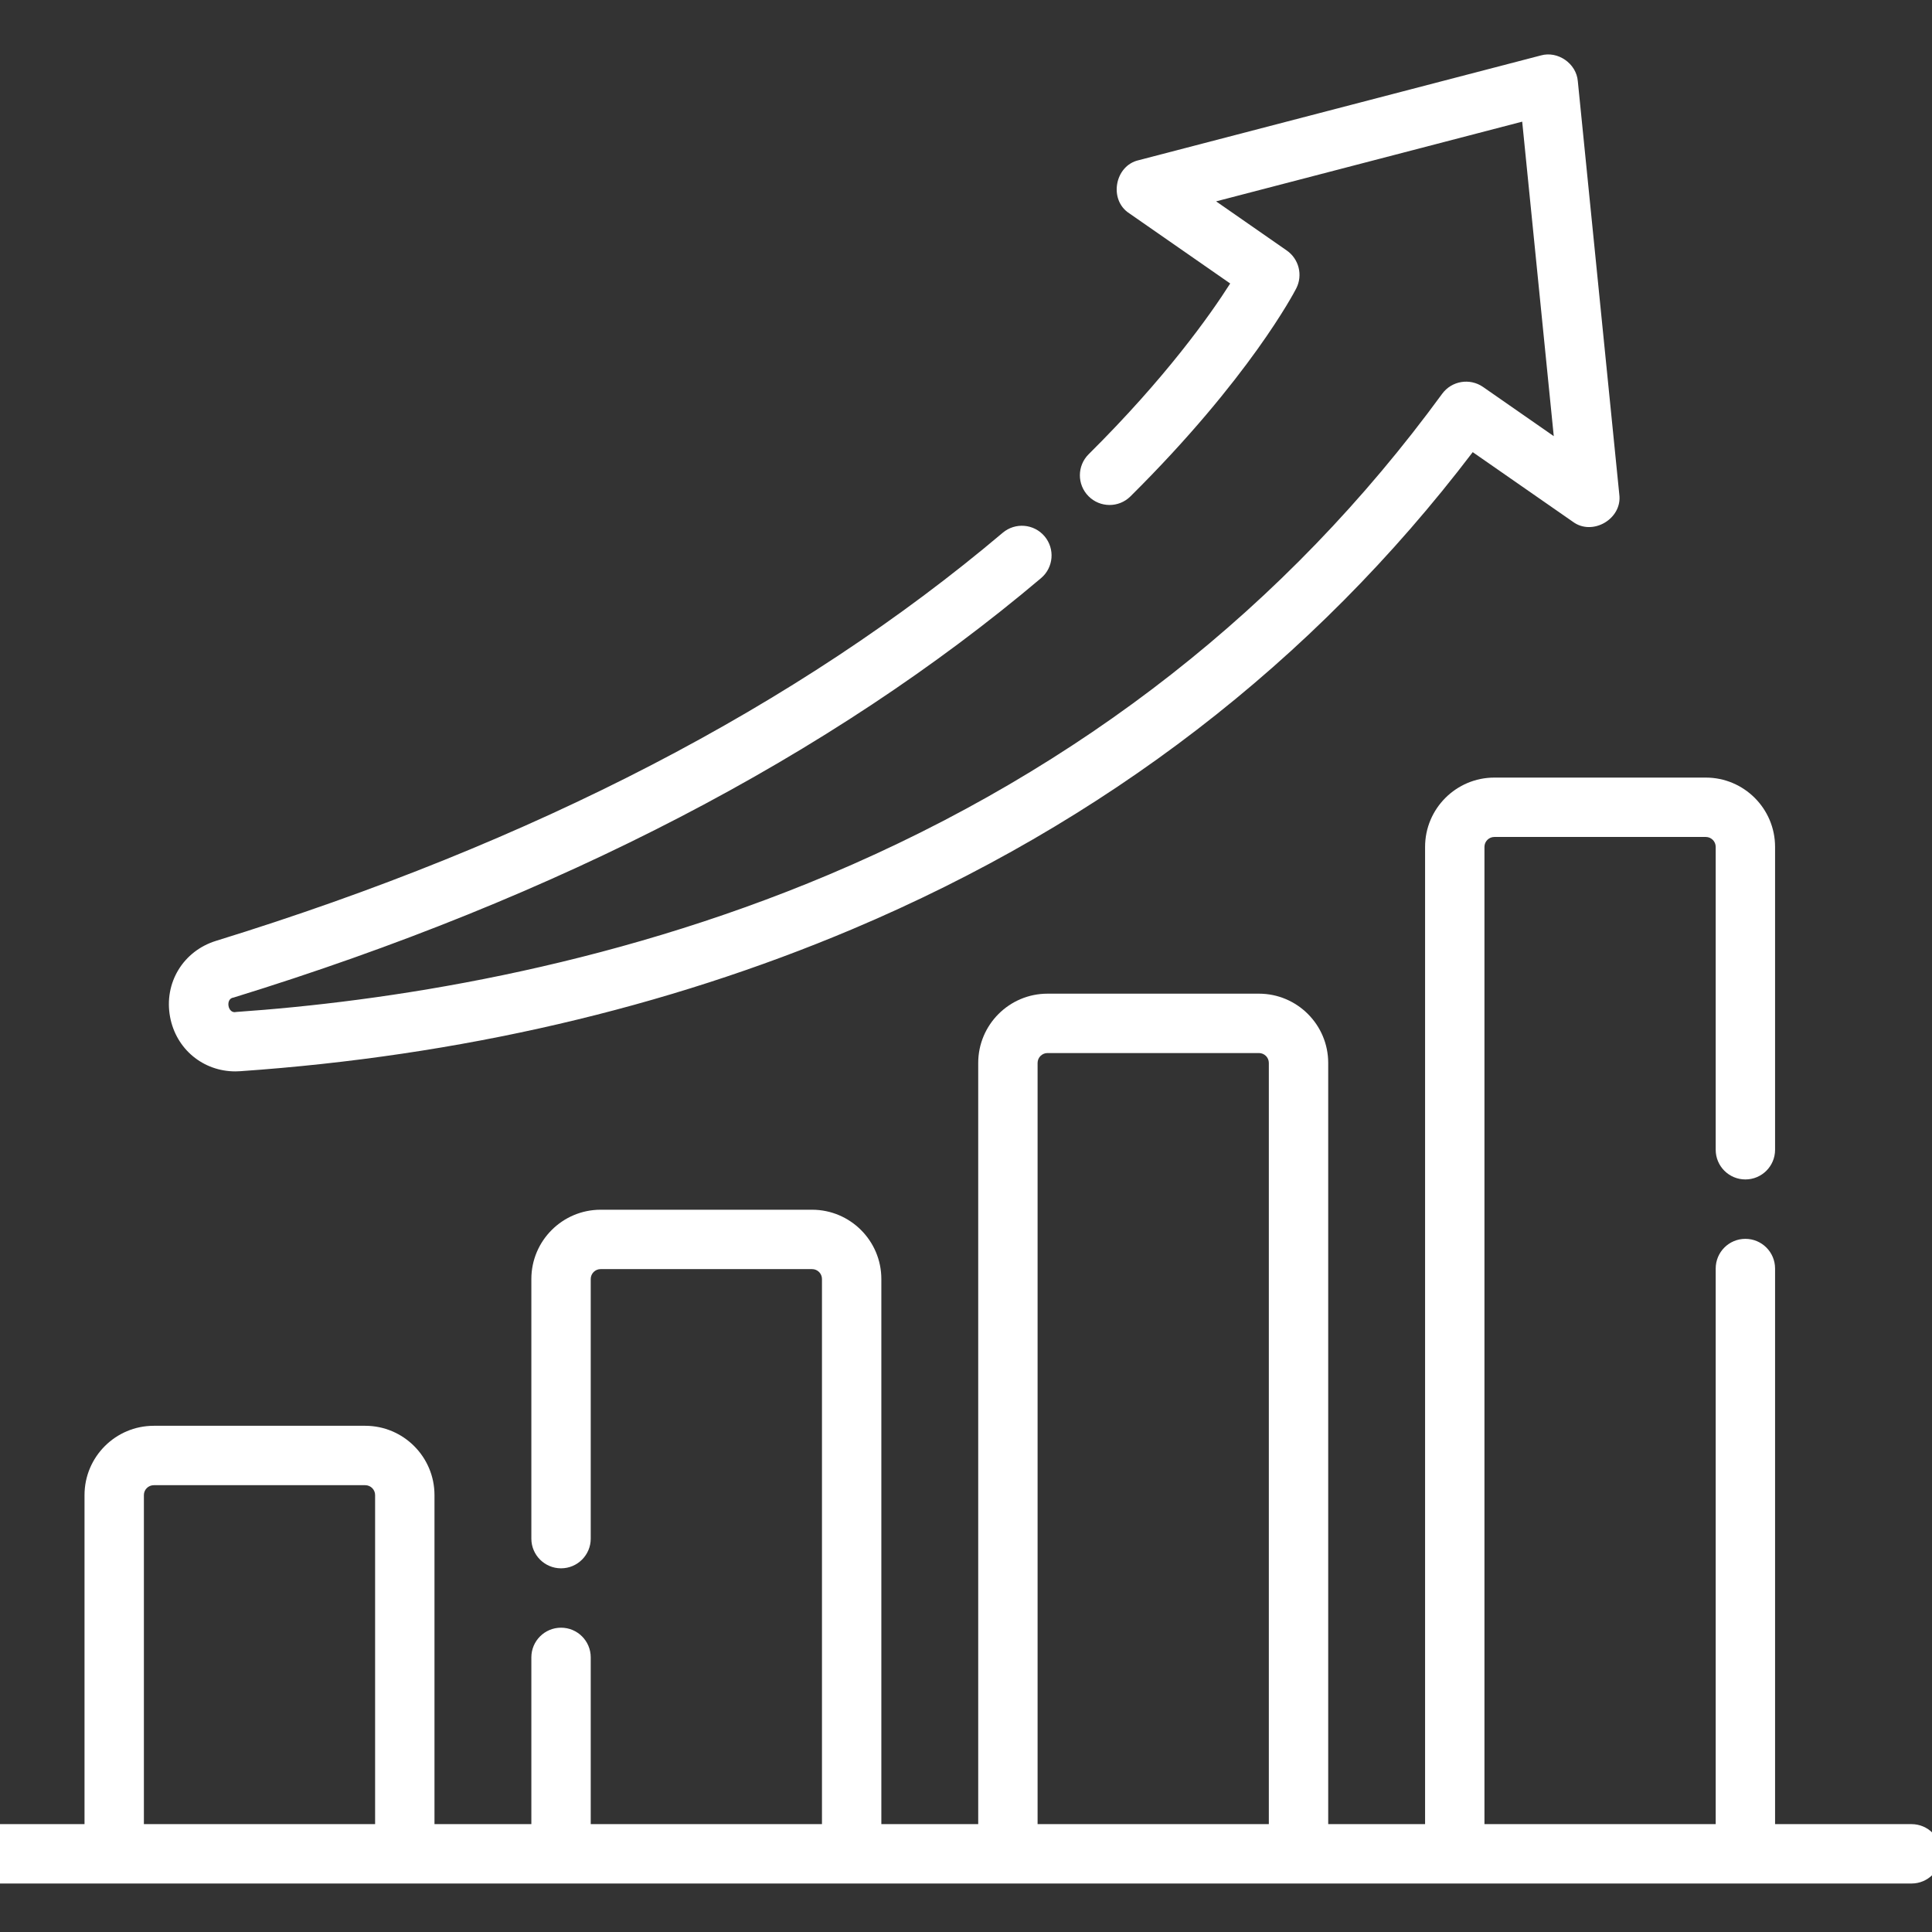
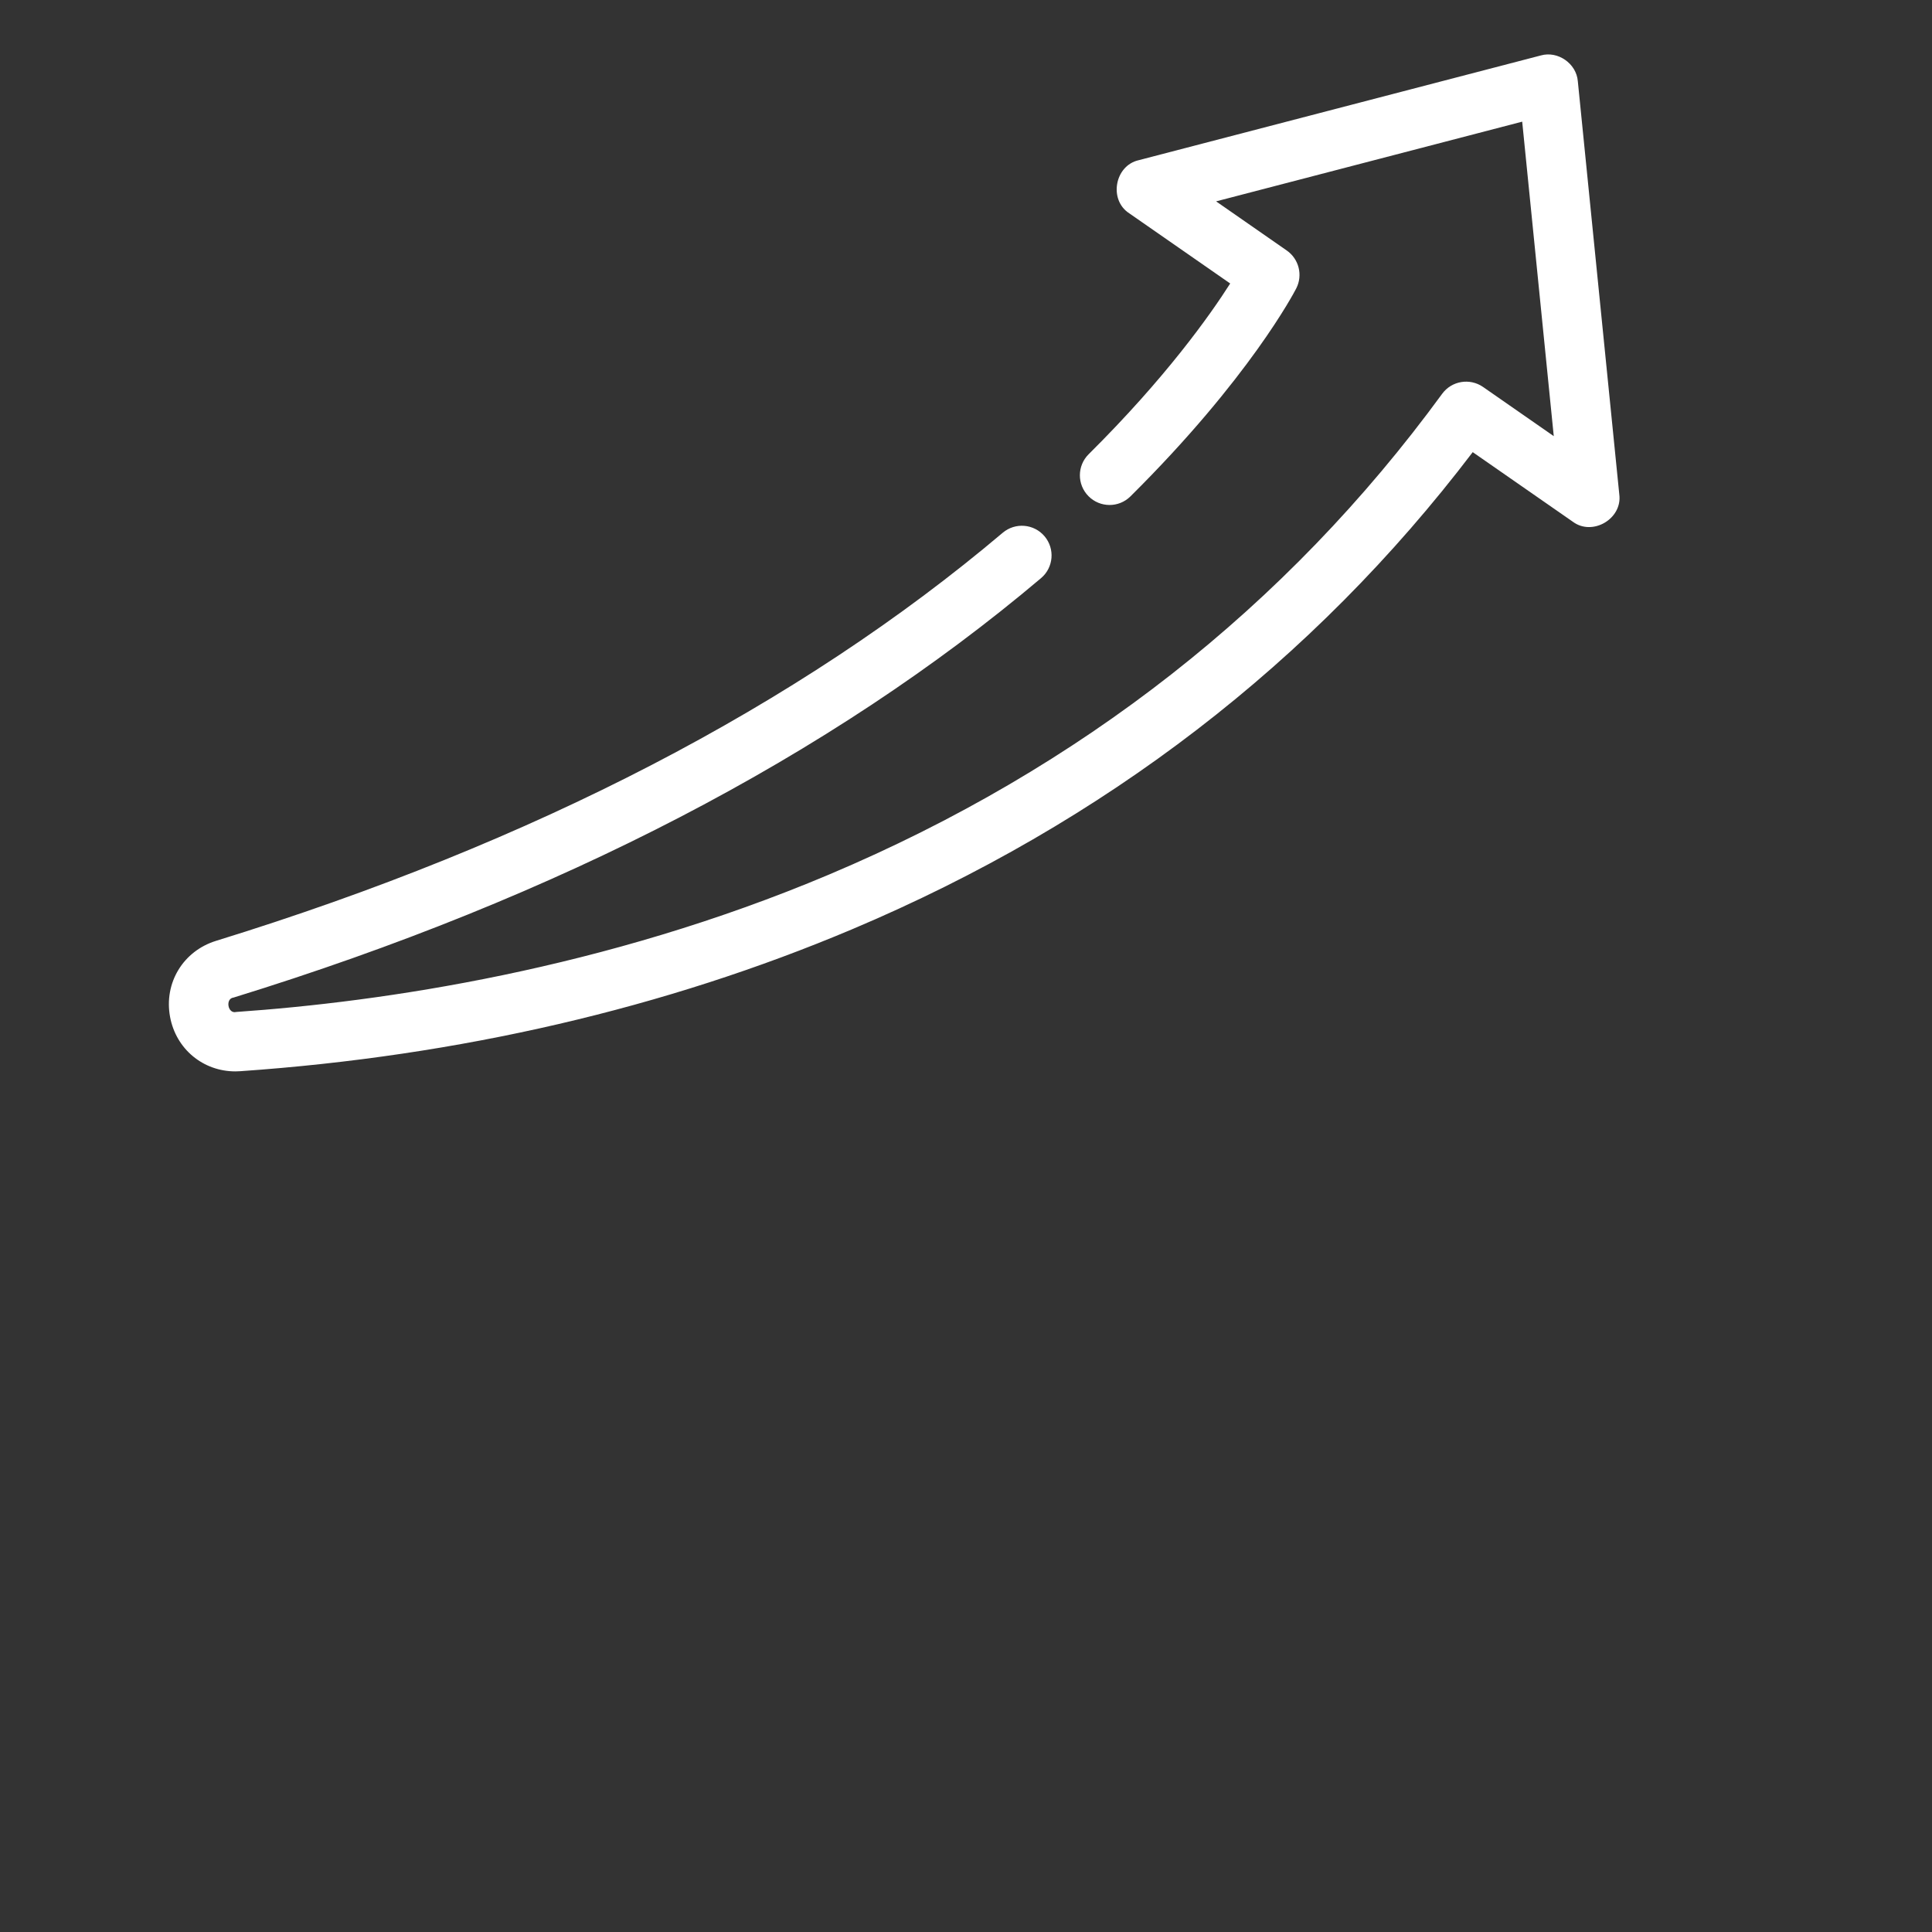
<svg xmlns="http://www.w3.org/2000/svg" width="71" height="71" viewBox="0 0 71 71" fill="none">
  <rect x="0" y="0" width="71" height="71" fill="#333333" stroke="none" />
  <g clip-path="url(#clip0_3602_6163)">
-     <path d="M70.248 67.036H65.233V46.618C65.233 46.015 64.744 45.527 64.142 45.527C63.539 45.527 63.051 46.015 63.051 46.618V67.036H54.553V31.122C54.553 30.922 54.716 30.758 54.917 30.758H62.687C62.888 30.758 63.051 30.922 63.051 31.122V42.254C63.051 42.856 63.539 43.344 64.142 43.344C64.744 43.344 65.233 42.856 65.233 42.254V31.122C65.233 29.718 64.091 28.576 62.687 28.576H54.917C53.513 28.576 52.371 29.718 52.371 31.122V67.036H48.811V39.062C48.811 37.659 47.669 36.517 46.265 36.517H38.495C37.091 36.517 35.949 37.659 35.949 39.062V67.036H32.389V47.003C32.389 45.599 31.247 44.457 29.843 44.457H22.073C20.669 44.457 19.527 45.599 19.527 47.003V56.544C19.527 57.146 20.016 57.635 20.618 57.635C21.221 57.635 21.709 57.146 21.709 56.544V47.003C21.709 46.802 21.873 46.639 22.073 46.639H29.843C30.044 46.639 30.207 46.802 30.207 47.003V67.036H21.709V60.908C21.709 60.305 21.221 59.817 20.618 59.817C20.016 59.817 19.527 60.305 19.527 60.908V67.036H15.967V54.943C15.967 53.539 14.825 52.397 13.422 52.397H5.652C4.248 52.397 3.106 53.539 3.106 54.943V67.036H-1.909C-2.511 67.036 -3 67.524 -3 68.127C-3 68.73 -2.511 69.218 -1.909 69.218H70.248C70.85 69.218 71.339 68.73 71.339 68.127C71.339 67.524 70.85 67.036 70.248 67.036ZM38.131 39.062C38.131 38.862 38.295 38.699 38.495 38.699H46.265C46.466 38.699 46.629 38.862 46.629 39.062V67.036H38.131V39.062ZM5.288 54.943C5.288 54.743 5.451 54.58 5.652 54.58H13.422C13.622 54.58 13.785 54.743 13.785 54.943V67.036H5.288V54.943Z" fill="white" />
    <path d="M8.651 39.373C8.711 39.373 8.771 39.37 8.832 39.366C16.878 38.807 24.445 37.051 31.322 34.147C40.582 30.236 48.248 24.341 54.122 16.616L57.8 19.173C58.524 19.713 59.628 19.064 59.508 18.168L57.984 2.985C57.934 2.336 57.249 1.859 56.623 2.038L41.846 5.887C40.964 6.086 40.739 7.347 41.498 7.838L45.209 10.418C44.471 11.578 42.844 13.879 40.008 16.692C39.58 17.117 39.577 17.807 40.002 18.235C40.426 18.663 41.117 18.666 41.544 18.241C45.917 13.904 47.568 10.732 47.636 10.6C47.885 10.114 47.736 9.518 47.288 9.206L44.691 7.4L55.94 4.471L57.1 16.028L54.502 14.221C54.015 13.883 53.347 13.995 52.998 14.473C47.281 22.296 39.702 28.239 30.473 32.137C22.184 35.637 14.047 36.816 8.681 37.189C8.367 37.27 8.272 36.694 8.584 36.66C20.539 32.971 30.523 27.785 38.258 21.246C38.718 20.857 38.776 20.169 38.387 19.708C37.998 19.248 37.309 19.19 36.849 19.579C29.34 25.928 19.613 30.973 7.941 34.575C6.729 34.949 6.018 36.125 6.25 37.371C6.471 38.555 7.465 39.373 8.651 39.373Z" fill="white" />
  </g>
  <defs>
    <clipPath id="clip0_3602_6163">
      <rect width="71" height="71" fill="white" />
    </clipPath>
  </defs>
</svg>